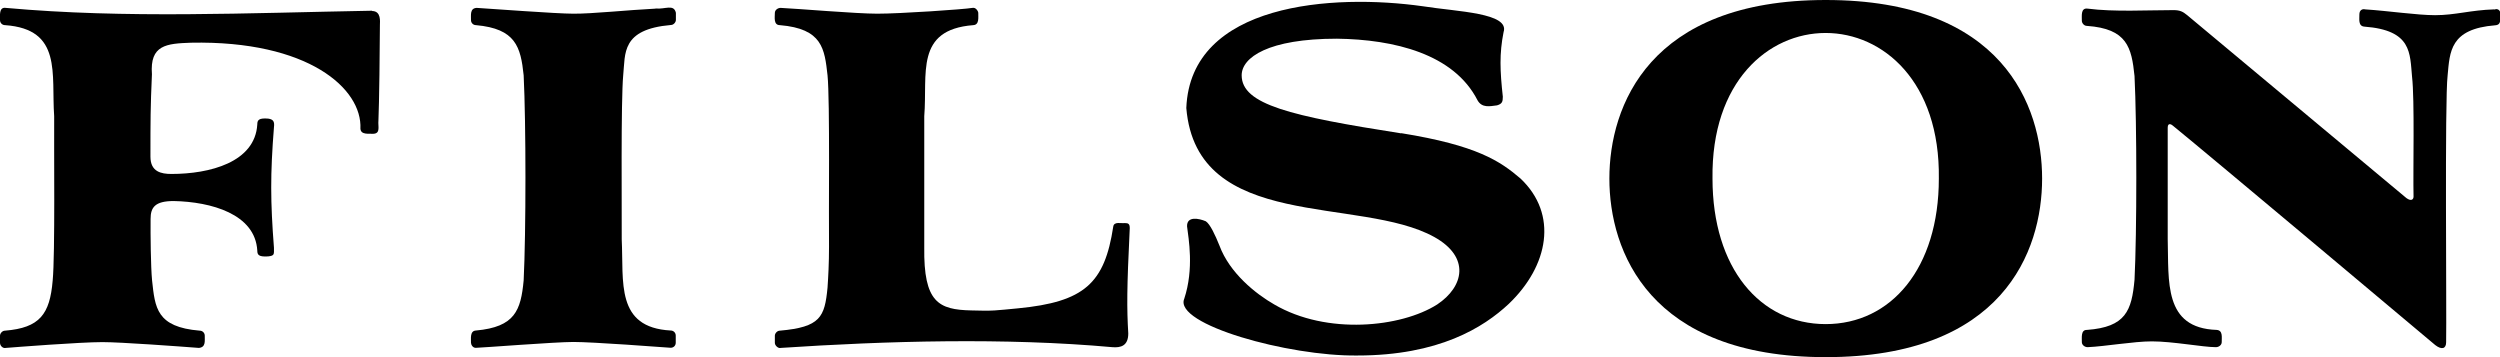
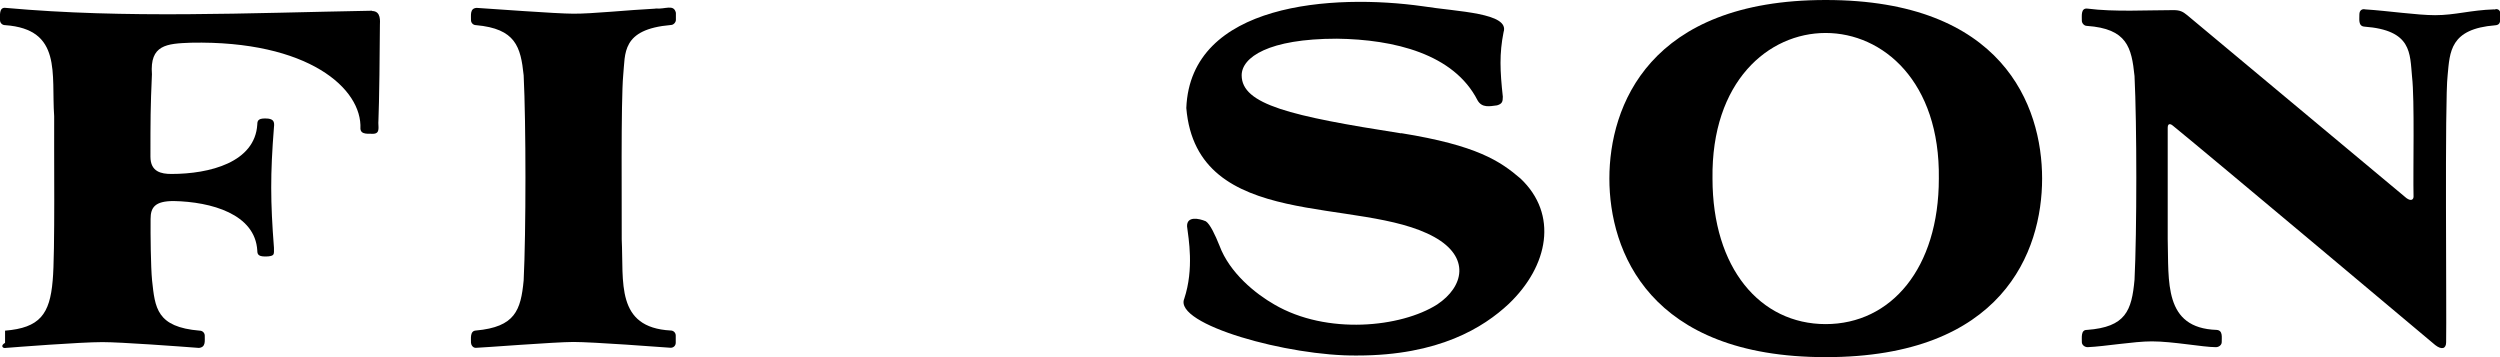
<svg xmlns="http://www.w3.org/2000/svg" fill="none" viewBox="0 0 168 24" height="24" width="168">
  <g clip-path="url(#clip0_5_20)">
    <path fill="black" d="M122.69 0C110.82 0 108.15 7.13 108.15 12C108.15 16.87 110.82 24 122.69 24C134.56 24 137.23 16.92 137.23 12C137.23 7.08 134.56 0 122.69 0ZM122.69 21.78C118.28 21.78 115.08 18.02 115.08 12C114.9 -1.05 130.47 -1.04 130.29 12C130.29 18.02 127.09 21.78 122.68 21.78H122.69Z" />
    <path fill="black" d="M44.05 0.58C42.23 0.67 39.79 0.93 38.53 0.92C37.37 0.92 32.91 0.58 32.04 0.53C31.56 0.55 31.66 1.02 31.65 1.35C31.65 1.54 31.8 1.69 31.99 1.69C34.65 1.93 34.99 3.14 35.19 5.06C35.35 8.29 35.35 15.61 35.19 18.84C35 20.86 34.61 21.97 31.99 22.21C31.56 22.23 31.66 22.76 31.65 23.03C31.65 23.13 31.75 23.42 32.04 23.37C32.33 23.37 37.32 22.98 38.53 22.98C39.84 22.98 44.39 23.32 45.07 23.37C45.26 23.37 45.41 23.23 45.41 23.03V22.55C45.41 22.36 45.26 22.21 45.07 22.21C41.35 22.01 41.92 18.95 41.78 16.09C41.79 14.15 41.72 6.79 41.88 5.05C42.03 3.6 41.73 1.97 45.08 1.68C45.27 1.68 45.42 1.49 45.42 1.34V0.86C45.28 0.25 44.69 0.64 44.06 0.57L44.05 0.58Z" />
-     <path fill="black" d="M25.01 0.72C16.6 0.87 8.47 1.26 0.39 0.53C-0.09 0.46 0.01 1.06 3.48757e-06 1.35C3.48757e-06 1.54 0.15 1.69 0.34 1.69C4.2 1.96 3.44 4.96 3.64 7.81C3.62 9.74 3.71 17.12 3.54 18.85C3.35 21.12 2.67 22.03 0.34 22.22C0.15 22.22 3.48757e-06 22.41 3.48757e-06 22.56V23.04C3.48757e-06 23.23 0.19 23.43 0.39 23.38C1.02 23.33 5.38 22.99 6.88 22.99C8.14 22.99 12.06 23.28 13.37 23.38C13.85 23.33 13.75 22.89 13.76 22.56C13.76 22.37 13.61 22.22 13.42 22.22C10.51 21.98 10.42 20.68 10.22 18.85C10.13 17.92 10.11 15.75 10.12 14.71C10.12 13.94 10.41 13.51 11.67 13.51C14.19 13.56 17.15 14.38 17.29 16.84C17.29 17.13 17.39 17.27 18.02 17.23C18.46 17.18 18.41 17.09 18.41 16.65C18.17 13.54 18.16 11.71 18.41 8.55C18.46 8.16 18.36 8.02 18.02 7.97C17.39 7.92 17.29 8.07 17.29 8.36C17.14 10.91 14.09 11.69 11.52 11.69C10.84 11.69 10.11 11.55 10.11 10.53C10.11 8.07 10.11 7.25 10.21 4.99C10.06 3.01 11.19 2.93 12.83 2.87C20.74 2.71 24.35 5.97 24.22 8.65C24.25 9.08 24.8 8.97 25.09 8.99C25.59 8.97 25.39 8.47 25.43 8.12C25.48 7.11 25.53 3.01 25.53 1.66C25.53 1.47 25.63 0.74 25 0.74L25.01 0.72Z" />
+     <path fill="black" d="M25.01 0.72C16.6 0.87 8.47 1.26 0.39 0.53C-0.09 0.46 0.01 1.06 3.48757e-06 1.35C3.48757e-06 1.54 0.15 1.69 0.34 1.69C4.2 1.96 3.44 4.96 3.64 7.81C3.62 9.74 3.71 17.12 3.54 18.85C3.35 21.12 2.67 22.03 0.34 22.22V23.04C3.48757e-06 23.23 0.19 23.43 0.39 23.38C1.02 23.33 5.38 22.99 6.88 22.99C8.14 22.99 12.06 23.28 13.37 23.38C13.85 23.33 13.75 22.89 13.76 22.56C13.76 22.37 13.61 22.22 13.42 22.22C10.51 21.98 10.42 20.68 10.22 18.85C10.13 17.92 10.11 15.75 10.12 14.71C10.12 13.94 10.41 13.51 11.67 13.51C14.19 13.56 17.15 14.38 17.29 16.84C17.29 17.13 17.39 17.27 18.02 17.23C18.46 17.18 18.41 17.09 18.41 16.65C18.17 13.54 18.16 11.71 18.41 8.55C18.46 8.16 18.36 8.02 18.02 7.97C17.39 7.92 17.29 8.07 17.29 8.36C17.14 10.91 14.09 11.69 11.52 11.69C10.84 11.69 10.11 11.55 10.11 10.53C10.11 8.07 10.11 7.25 10.21 4.99C10.06 3.01 11.19 2.93 12.83 2.87C20.74 2.71 24.35 5.97 24.22 8.65C24.25 9.08 24.8 8.97 25.09 8.99C25.59 8.97 25.39 8.47 25.43 8.12C25.48 7.11 25.53 3.01 25.53 1.66C25.53 1.47 25.63 0.74 25 0.74L25.01 0.72Z" />
    <path fill="black" d="M167.61 0.63C166.01 0.68 164.99 1.02 163.64 1.02C162.43 1.02 160.49 0.73 158.94 0.63C158.75 0.58 158.55 0.68 158.55 0.97C158.56 1.26 158.45 1.76 158.89 1.79C162.09 2.03 161.94 3.57 162.09 5.16C162.27 6.71 162.15 11.47 162.19 13.21C162.19 13.4 162.04 13.55 161.71 13.31L146.98 1.02C146.69 0.78 146.49 0.68 146.06 0.68C144.31 0.68 142.08 0.81 140.29 0.58C139.8 0.51 139.91 1.11 139.9 1.4C139.9 1.54 140.04 1.74 140.24 1.74C142.95 1.93 143.24 3.19 143.44 5.11C143.6 8.33 143.6 15.58 143.44 18.8C143.25 20.87 142.86 21.98 140.24 22.17C139.81 22.16 139.91 22.72 139.9 22.99C139.9 23.18 140.09 23.33 140.29 23.33C141.45 23.28 143.39 22.94 144.6 22.94C146.01 22.94 148.04 23.33 148.91 23.33C149.1 23.33 149.3 23.19 149.3 22.99C149.29 22.7 149.4 22.2 148.96 22.17C145.38 22.05 145.75 18.92 145.67 16.05V8.58C145.67 8.19 145.96 8.39 146.01 8.44C148.33 10.32 163.65 23.19 163.65 23.19C164.09 23.53 164.38 23.43 164.38 23C164.42 21.02 164.28 6.68 164.48 5.07C164.63 3.48 164.63 1.94 167.68 1.7C168.11 1.67 168.01 1.28 168.02 0.88C168.02 0.74 167.88 0.54 167.63 0.64L167.61 0.63Z" />
-     <path fill="black" d="M75.59 14.99C75.35 15.03 74.86 14.86 74.81 15.23C74.23 19.04 72.87 20.29 68.41 20.72C66.91 20.86 66.76 20.91 65.26 20.86C63.08 20.81 62.06 20.33 62.11 16.62V7.81C62.34 4.95 61.47 2 65.4 1.69C65.83 1.67 65.73 1.14 65.74 0.87C65.74 0.77 65.59 0.48 65.35 0.53C64.77 0.63 60.5 0.92 58.95 0.92C57.54 0.92 53.57 0.58 52.46 0.53C52.27 0.53 52.07 0.67 52.07 0.87C52.07 1.16 51.97 1.69 52.41 1.69C55.27 1.93 55.41 3.28 55.61 5.06C55.78 6.75 55.68 14.67 55.71 16.58C55.71 17.69 55.66 18.6 55.61 19.33C55.42 21.31 55.13 21.98 52.41 22.22C52.22 22.22 52.07 22.41 52.07 22.56V23.04C52.07 23.23 52.31 23.43 52.46 23.38C59.55 22.91 67.55 22.68 74.75 23.33C75.33 23.38 75.82 23.23 75.82 22.41C75.72 20.68 75.72 19.42 75.92 15.33C75.92 15.04 75.82 14.99 75.58 14.99H75.59Z" />
    <path fill="black" d="M94.15 8.96C86.74 7.8 83.44 7.03 83.44 5.06C83.44 3.86 85.23 2.6 89.84 2.6C93.69 2.65 97.7 3.62 99.29 6.74C99.59 7.27 100.12 7.14 100.6 7.08C100.94 6.98 100.99 6.84 100.99 6.5C100.8 4.77 100.75 3.61 101.04 2.16C101.47 0.86 97.94 0.79 95.61 0.42C89.59 -0.43 80 0.18 79.72 7.26C80.42 15.61 91.39 13.15 96.39 15.93C98.81 17.28 98.38 19.26 96.58 20.46C94.16 22 89.17 22.53 85.63 20.46C84.37 19.74 82.63 18.34 81.95 16.51C81.66 15.79 81.32 15.06 81.03 14.87C80.56 14.67 79.75 14.51 79.77 15.21C79.87 16.03 80.25 18.05 79.58 20.08C78.86 21.8 86.59 23.95 91.21 23.89C96.69 23.89 99.69 22.01 101.39 20.42C104.06 17.87 104.73 14.4 102.17 11.99C100.81 10.83 99.26 9.77 94.17 8.95L94.15 8.96Z" />
  </g>
  <defs>
    <clipPath id="clip0_5_20">
      <rect fill="white" height="24" width="168" />
    </clipPath>
  </defs>
</svg>